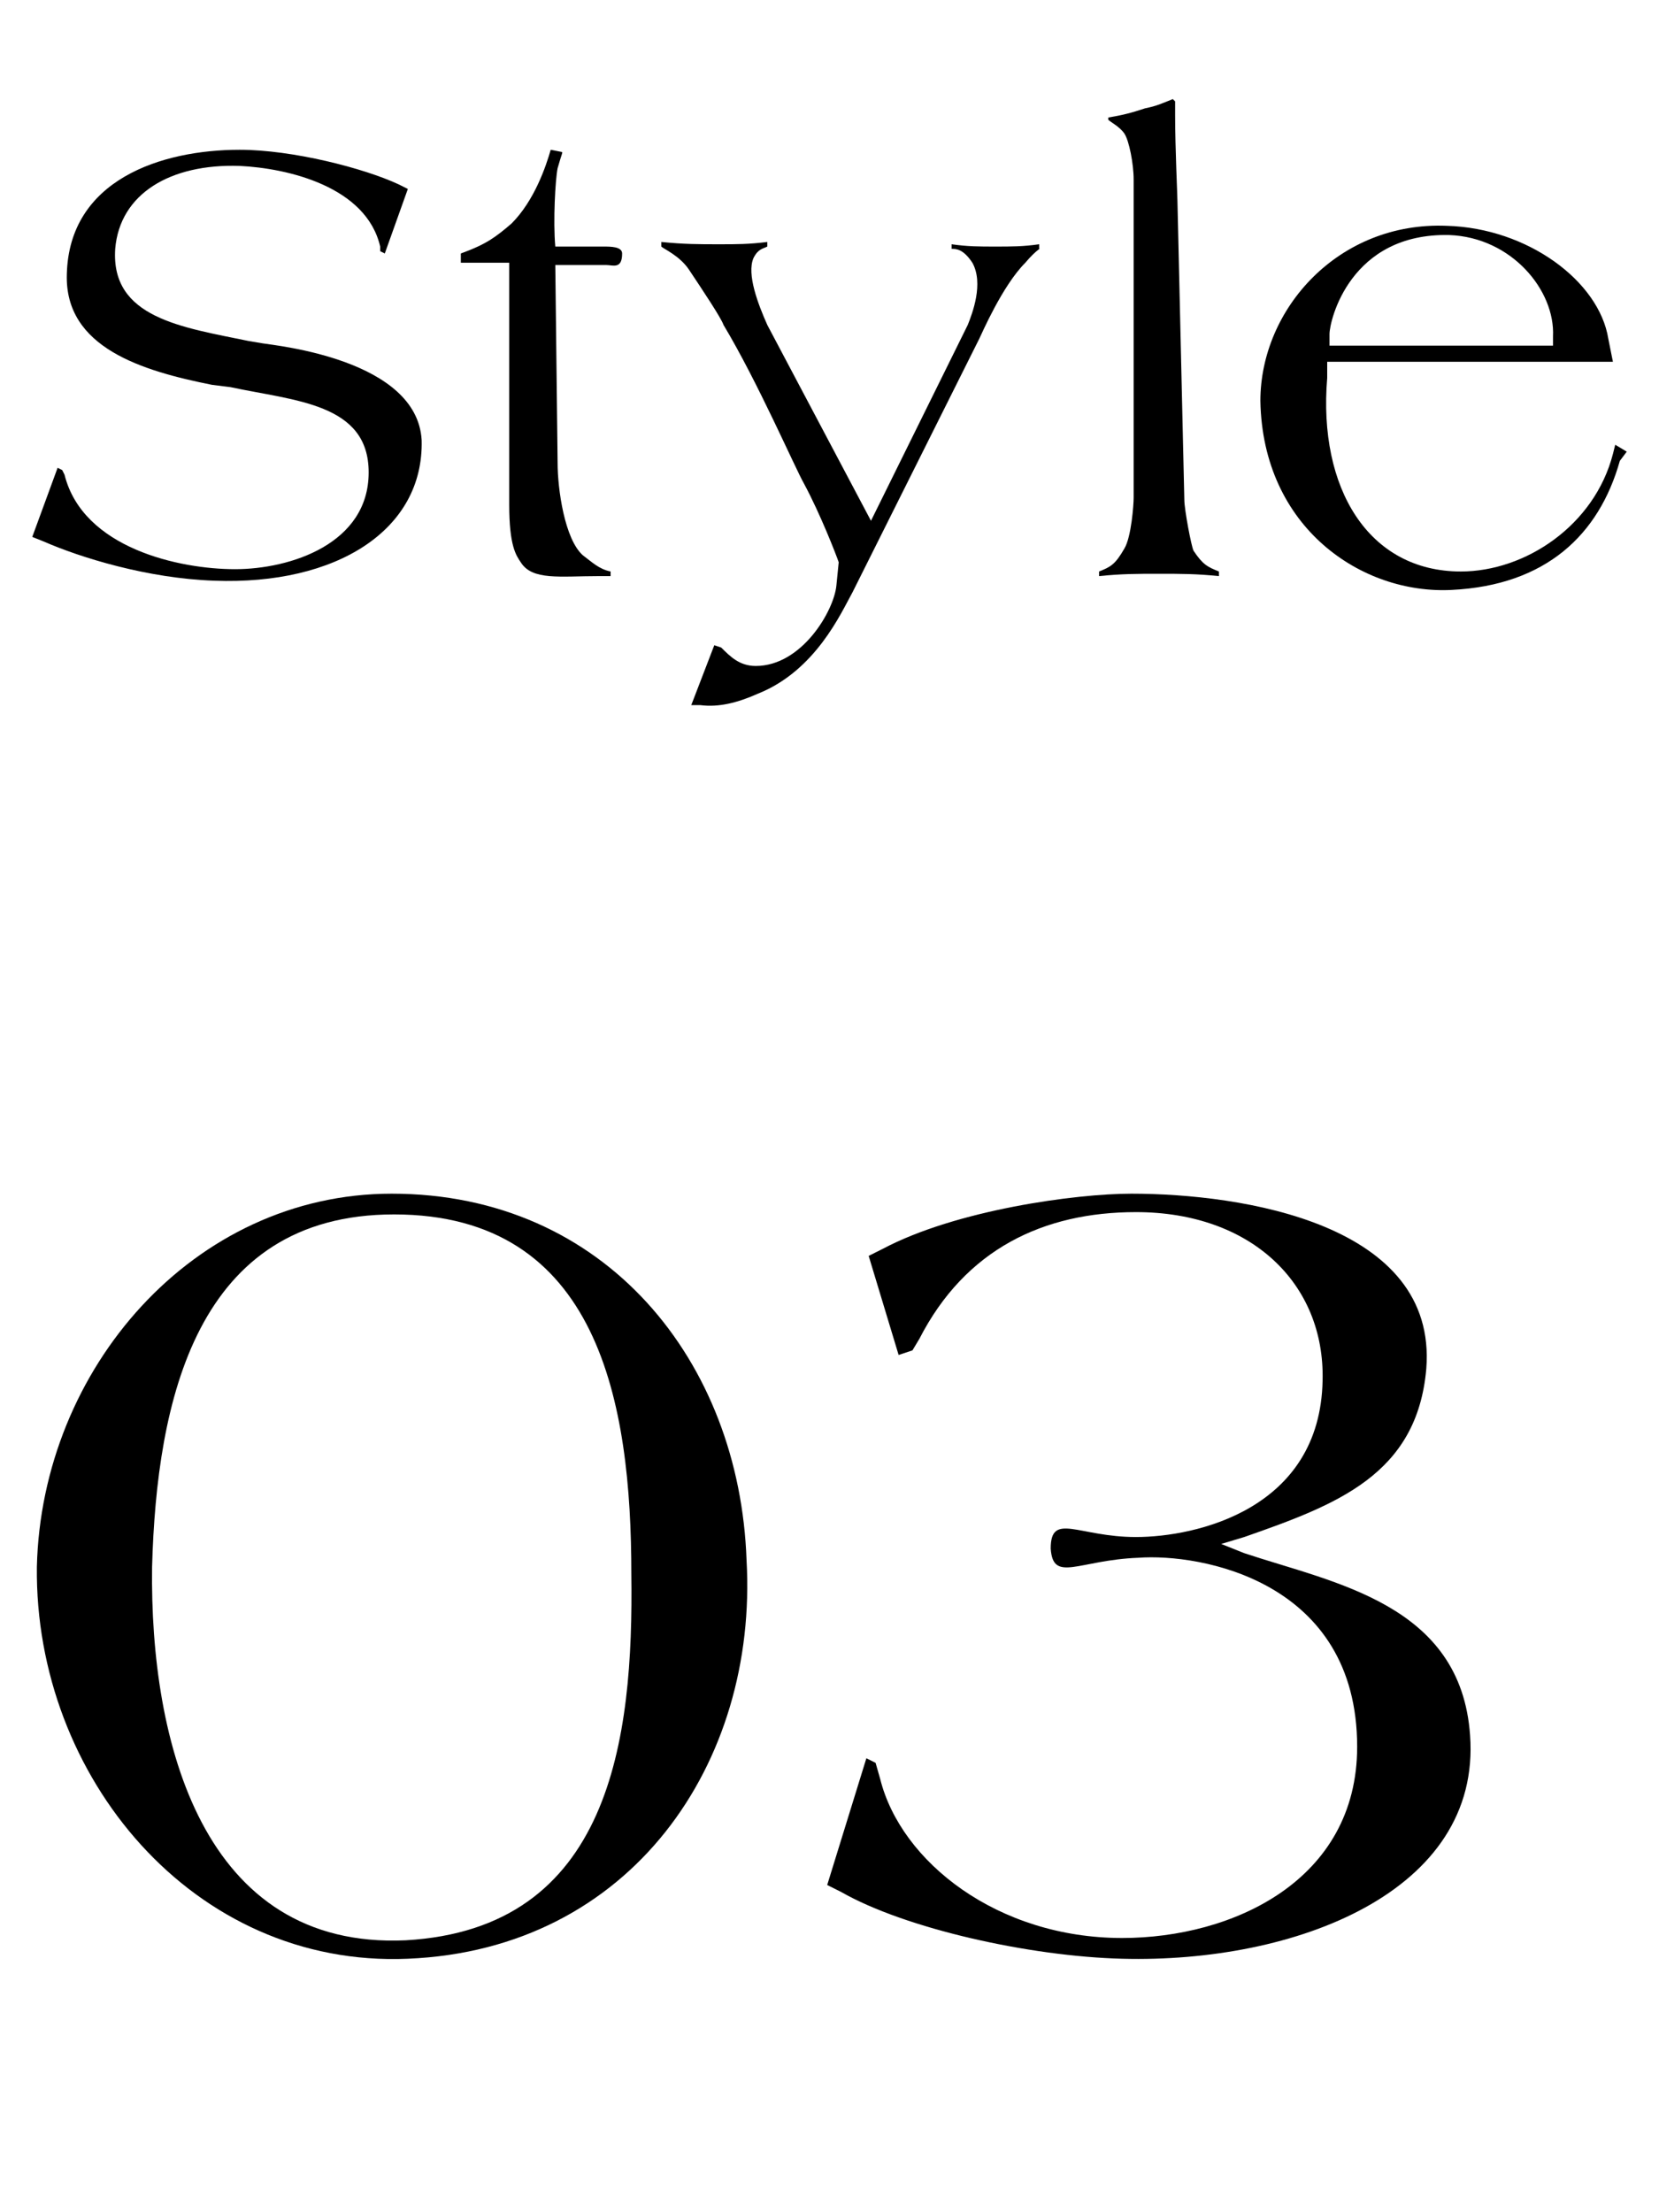
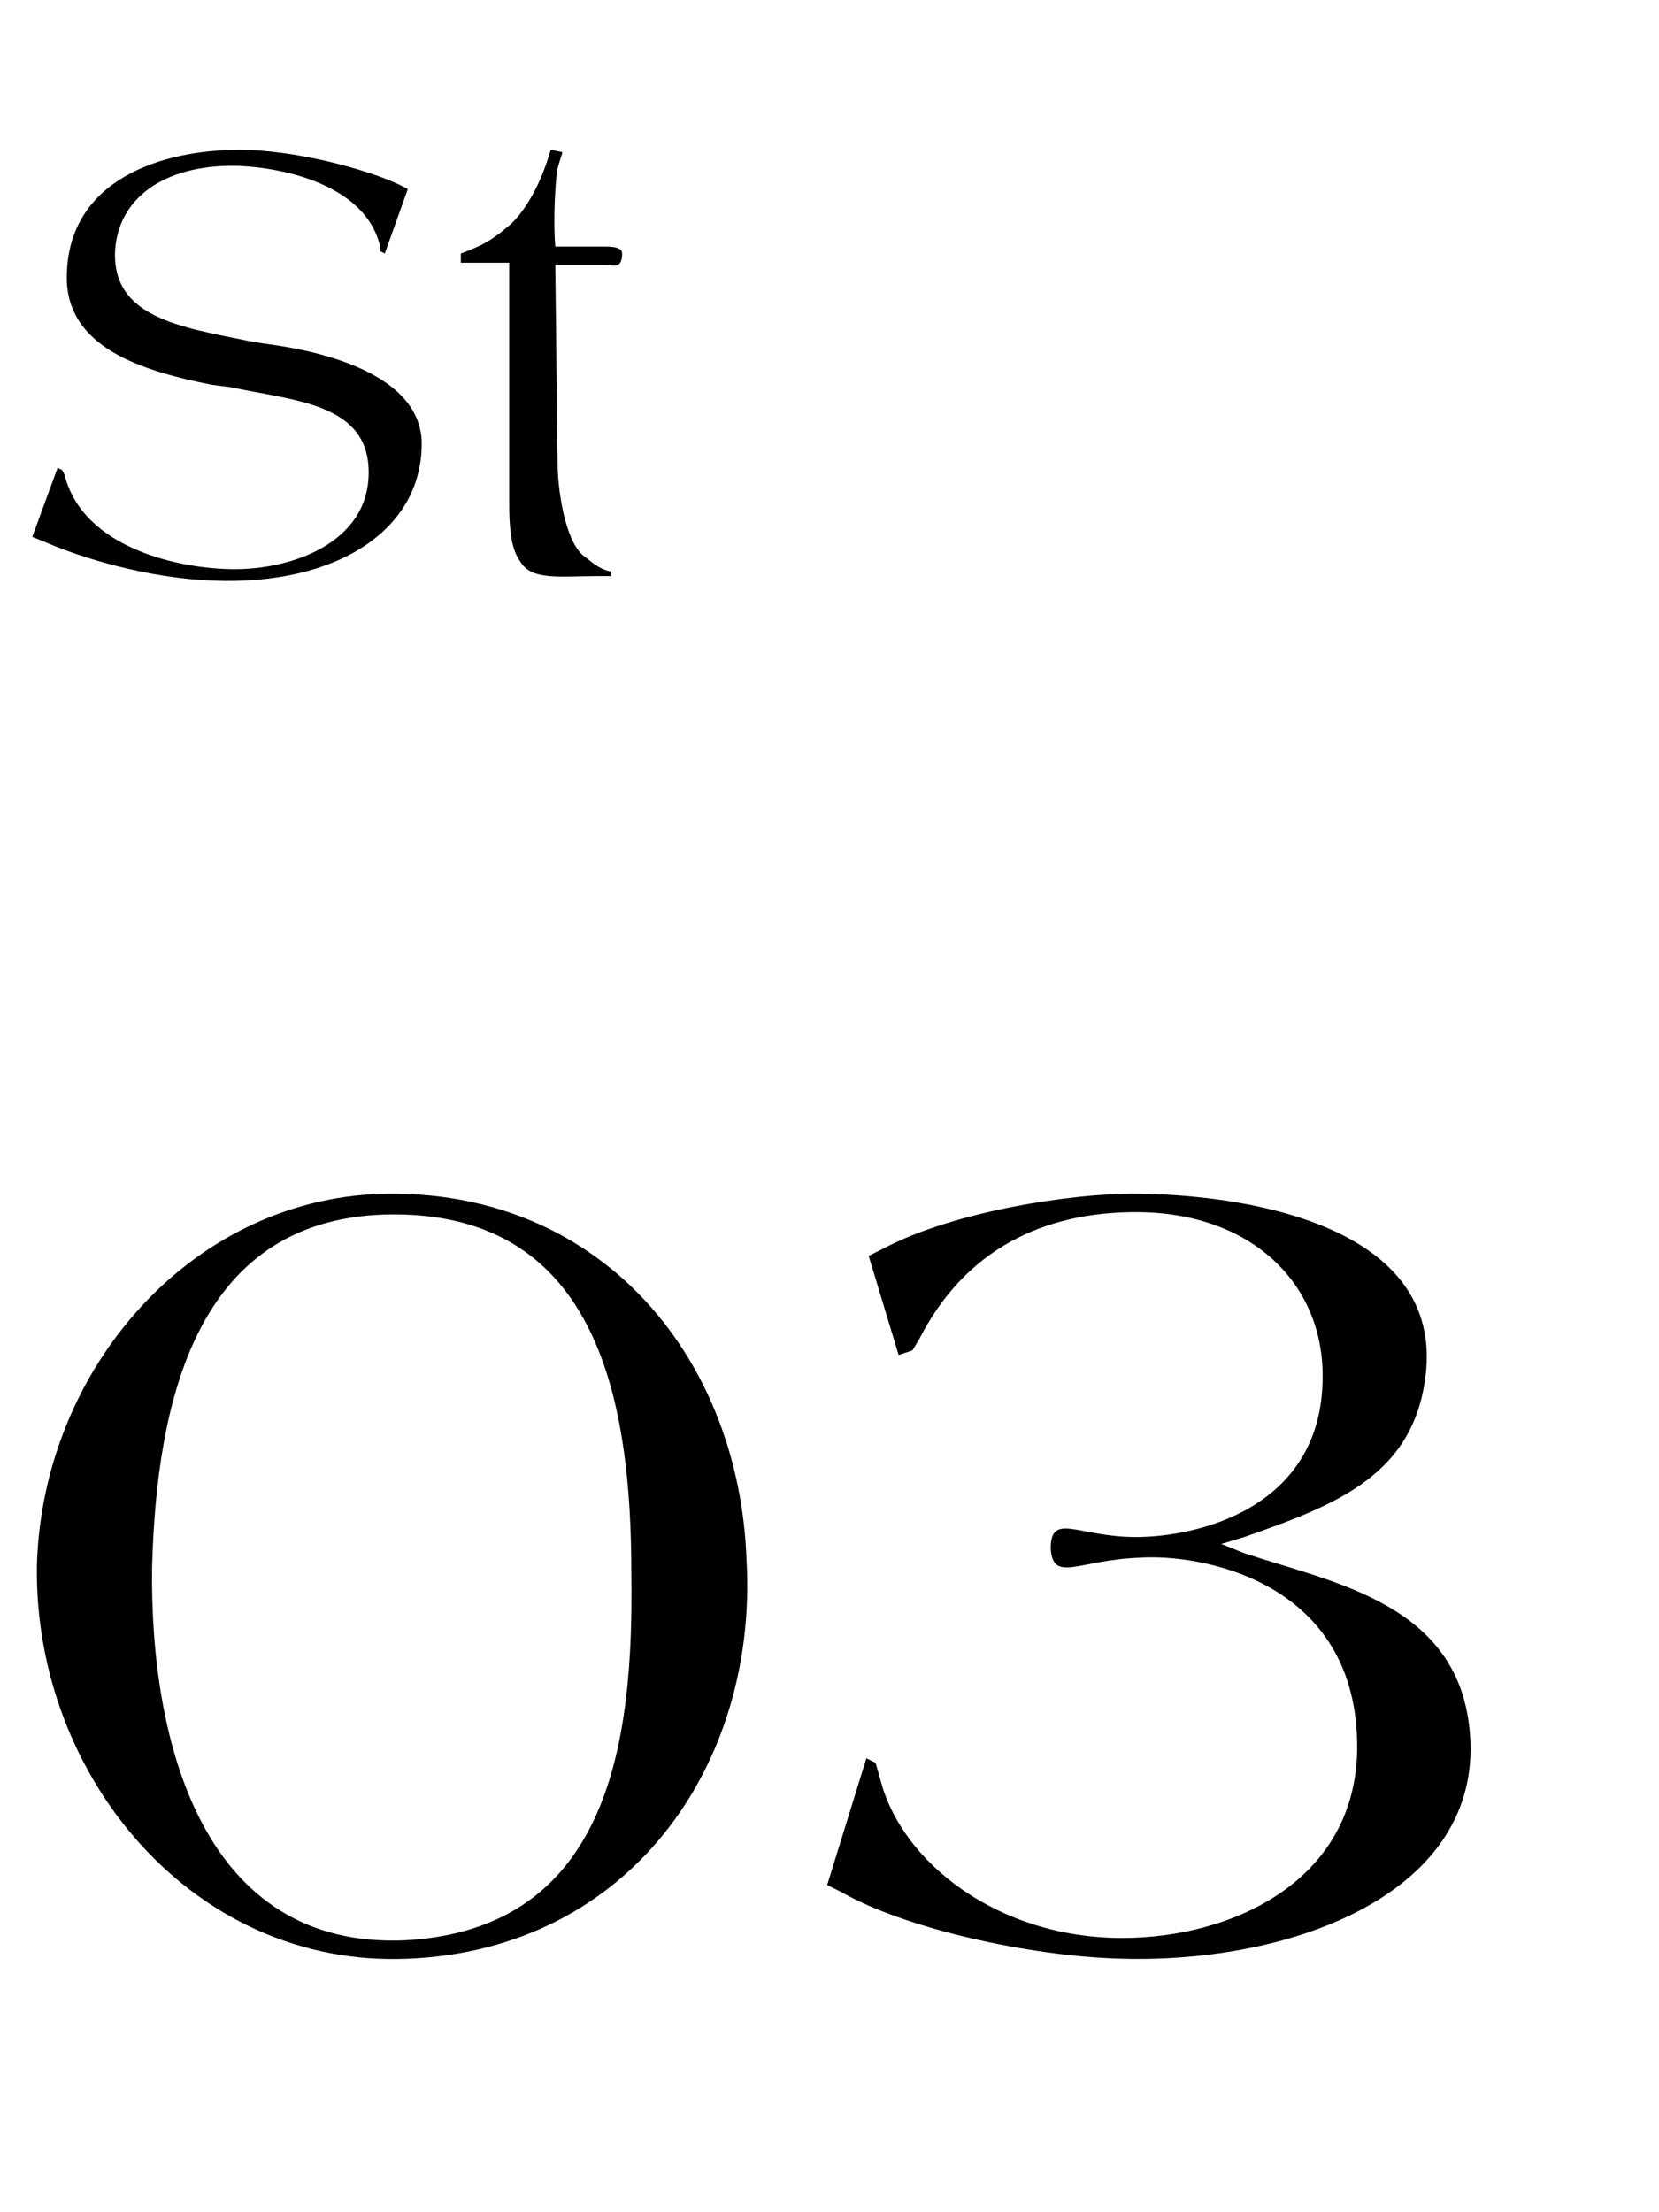
<svg xmlns="http://www.w3.org/2000/svg" version="1.1" id="レイヤー_1" x="0px" y="0px" viewBox="0 0 72 96" style="enable-background:new 0 0 72 96;" xml:space="preserve">
  <style type="text/css">
	.st0{enable-background:new    ;}
</style>
  <g id="コンポーネント_9_1" transform="translate(1)">
    <g class="st0">
      <path d="M8.3,25.2c-2.9-0.1-5.8-1-7.4-1.7l-0.5-0.2l1.1-3l0.2,0.1l0.1,0.2c0.8,3.2,5,4.1,7.4,4.1c2.4,0,5.8-1.1,5.8-4.2    c0-3-3.2-3.1-6-3.7l-0.8-0.1c-3-0.6-6.4-1.6-6.3-4.8c0.1-4.1,4.1-5.4,7.5-5.4c2.3,0,5.4,0.8,6.9,1.5l0.4,0.2L15.7,11l-0.2-0.1    l0-0.2c-0.6-2.6-4-3.4-6.1-3.5c-3-0.1-5.2,1.2-5.4,3.6c-0.2,3,2.9,3.4,5.8,4l0.6,0.1c0.6,0.1,6.7,0.7,6.9,4.2    C17.4,23,13.6,25.4,8.3,25.2z" />
      <path d="M25.3,11.5h-2.2l0.1,8.6c0,1.1,0.3,3.3,1.1,4c0.4,0.3,0.7,0.6,1.2,0.7V25H25c-1.7,0-2.9,0.2-3.4-0.6    c-0.2-0.3-0.5-0.7-0.5-2.5l0-10.5l-2.1,0v-0.4c1.1-0.4,1.5-0.7,2.2-1.3c1-1,1.5-2.5,1.7-3.2l0.5,0.1c0,0.1,0,0-0.2,0.7    c-0.1,0.5-0.2,2.3-0.1,3.4h2.1c0.3,0,0.8,0,0.8,0.3C26,11.7,25.6,11.5,25.3,11.5z" />
-       <path d="M43.5,11.4c-1,1-1.9,3.1-2,3.3l-3,6l-2.5,5c-0.5,0.9-1.6,3.4-4.1,4.4c-0.9,0.4-1.7,0.6-2.5,0.5l-0.4,0L30,28l0.3,0.1    c0.4,0.4,0.8,0.8,1.5,0.8c2,0,3.4-2.4,3.5-3.5l0.1-1c-0.1-0.3-0.8-2.1-1.5-3.4c-0.4-0.7-2-4.4-3.5-6.9c-0.1-0.3-0.9-1.5-1.5-2.4    c-0.4-0.6-1.1-0.9-1.2-1v-0.2c1,0.1,1.6,0.1,2.5,0.1c0.8,0,1.3,0,2.1-0.1l0,0.2c-0.2,0.1-0.4,0.1-0.6,0.5c-0.3,0.7,0.2,2,0.6,2.9    l4.5,8.5l4.2-8.5c0.2-0.5,0.7-1.8,0.2-2.7c-0.4-0.6-0.7-0.6-0.9-0.6v-0.2c0.7,0.1,1.2,0.1,1.9,0.1c0.7,0,1.2,0,1.9-0.1v0.2    C44.3,10.7,44,10.8,43.5,11.4z" />
-       <path d="M49.3,24.9c-1,0-1.6,0-2.6,0.1v-0.2c0.5-0.2,0.7-0.3,1.1-1c0.3-0.5,0.4-1.9,0.4-2.2l0-13.8c0-0.7-0.2-1.7-0.4-2    c-0.2-0.3-0.6-0.5-0.7-0.6V5.1c0.6-0.1,1-0.2,1.6-0.4c0.5-0.1,0.7-0.2,1.2-0.4L50,4.4c0,0.1,0-0.1,0,0.6c0,1.4,0.1,3.5,0.1,3.7    l0.3,13c0,0.4,0.3,2,0.4,2.2c0.4,0.6,0.6,0.7,1.1,0.9V25C50.9,24.9,50.3,24.9,49.3,24.9z" />
-       <path d="M69.3,20c-0.9,3.2-3.2,5.4-7.3,5.6c-3.9,0.2-8.2-2.7-8.3-8.2c0-4,3.4-7.8,8.1-7.6c3.5,0.1,6.6,2.4,7,4.9l0.2,1H56.6l0,0.7    c-0.4,4.8,1.8,8.4,5.8,8.4c2.8,0,5.8-2,6.6-5.1l0.1-0.4l0.5,0.3L69.3,20z M61.9,10.2c-4.3-0.1-5.2,3.7-5.2,4.3l0,0.5h9.7v-0.4    C66.5,12.6,64.6,10.3,61.9,10.2z" />
    </g>
    <g class="st0">
      <path d="M16.7,85c-9.3,0.4-16.2-7.9-16.1-17C0.8,59.4,7.4,51.8,16,51.8c9.3,0,15.1,7.3,15.4,15.9C31.9,76.5,26.4,84.6,16.7,85z     M16.1,52.7c-8.6,0-10.3,8.1-10.5,15.3c-0.1,7.6,2.2,16.6,11,16.2c8.9-0.5,9.9-8.7,9.8-15.9C26.4,60.9,25,52.7,16.1,52.7z" />
      <path d="M47.7,85c-4-0.1-9.4-1.3-12.2-2.9l-0.6-0.3l1.7-5.5l0.4,0.2l0.2,0.7c0.9,3.6,5.1,6.9,10.5,6.9c4.8,0,10.2-2.5,10.2-8.3    c0-7.2-6.8-8.4-9.5-8.2c-2.6,0.1-3.7,1.1-3.8-0.4c0-1.6,1.2-0.5,3.7-0.5c2.6,0,8-1.2,8.1-6.8c0.1-4.2-3.1-7.3-8.1-7.3    c-4,0-7.4,1.6-9.4,5.5l-0.3,0.5l-0.6,0.2l-1.3-4.3l0.6-0.3c3.2-1.7,8.4-2.4,10.8-2.4c4.8,0,13.3,1.3,12.8,7.6    c-0.4,4.6-3.9,5.9-7.9,7.3l-1,0.3l1,0.4c3.9,1.3,9.4,2.2,9.8,7.9C63.3,82.1,55.2,85.2,47.7,85z" />
    </g>
  </g>
</svg>